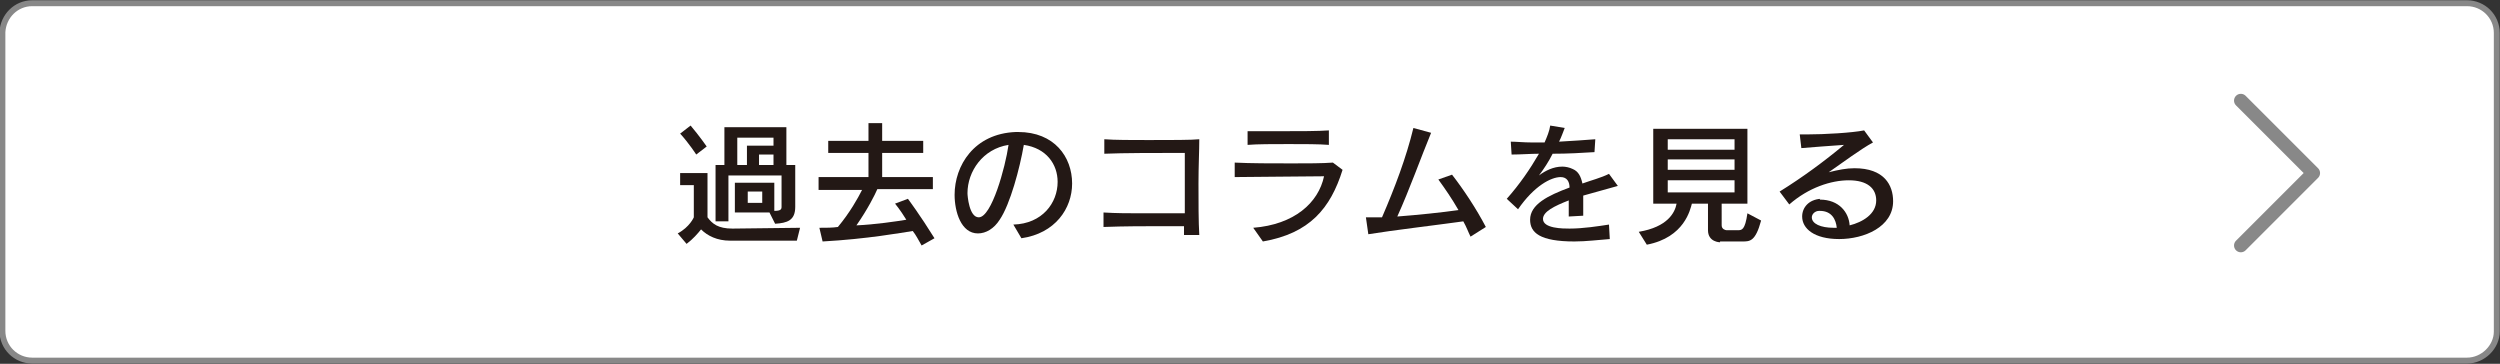
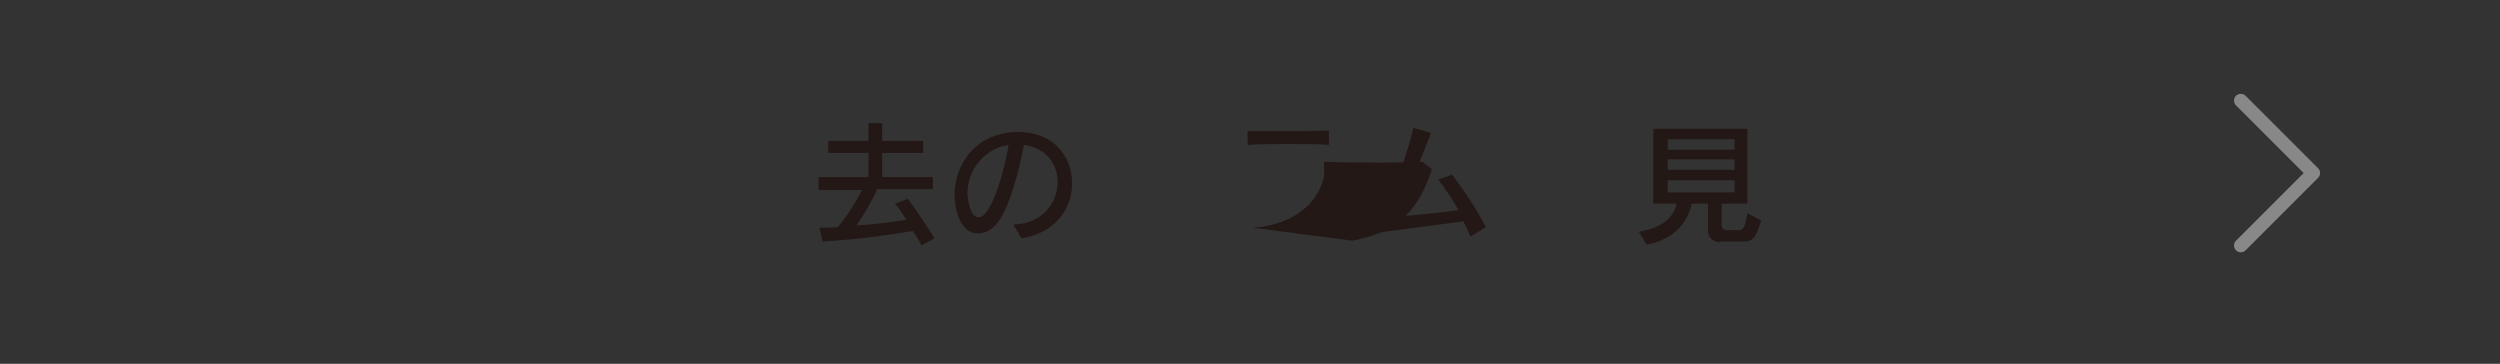
<svg xmlns="http://www.w3.org/2000/svg" version="1.1" x="0px" y="0px" viewBox="0 0 310.6 45.2" style="enable-background:new 0 0 310.6 45.2;" xml:space="preserve">
  <rect x="0" y="0" width="310.6" height="45.2" fill="#333333" stroke="none" />
  <style type="text/css">
	.st0{fill:#FFFFFF;stroke:#888888;stroke-width:0.734;stroke-miterlimit:10;}
	.st1{fill:#231815;}
	.st2{fill:none;stroke:#888888;stroke-width:1.689;stroke-linecap:round;stroke-linejoin:round;stroke-miterlimit:10;}
</style>
  <g id="レイヤー_1">
</g>
  <g id="Layer_1">
    <g>
-       <path class="st0" d="M306.5,44.8H4c-2,0-3.7-1.6-3.7-3.7V4C0.4,2,2,0.4,4,0.4h302.5c2,0,3.7,1.6,3.7,3.7v37.1    C310.2,43.1,308.5,44.8,306.5,44.8z" />
      <g>
        <g>
-           <path class="st1" d="M90.7,29.9c-1.6,0-2.8-0.6-3.6-1.4c-0.4,0.5-1,1.2-1.8,1.8l-1.1-1.3c1.5-0.8,2-2,2-2V23h-1.7v-1.5h3.4V27      c0.6,0.8,1.3,1.4,3.1,1.4l8.4-0.1L99,29.9H90.7z M86.5,19.2c0,0-0.9-1.4-2-2.6l1.3-1c1.1,1.3,2,2.6,2,2.6L86.5,19.2z M95.6,26.4      h-4.3v-3.7h4.9v3.5c0.8,0,0.9-0.2,0.9-0.5v-3.9h-6.6v5.7h-1.6v-7H90v-4.7h7.7v4.7h1.1v5.2c0,1.7-1,2-2.5,2.1L95.6,26.4z       M96.1,17.1h-4.5v3.4h1.2v-2.4h3.3V17.1z M94.7,23.8h-1.8v1.4h1.8V23.8z M96.1,19.2h-1.8v1.3h1.8V19.2z" />
          <path class="st1" d="M114.5,30.5c-0.4-0.7-0.7-1.3-1.1-1.8c-1.3,0.2-5.7,1-11.2,1.3l-0.4-1.7c0.9,0,1.6,0,2.3-0.1      c1.5-1.8,2.5-3.6,3-4.6h-5.4V22h6.2v-3h-5v-1.5h5v-2.2h1.7v2.2h5.1V19h-5.1v3h6.3v1.5H109c-0.3,0.7-1.2,2.5-2.6,4.5      c2.3-0.1,5-0.5,6.2-0.7c-0.8-1.3-1.4-2-1.4-2l1.6-0.6c0,0,1.5,2,3.3,4.9L114.5,30.5z" />
          <path class="st1" d="M125.9,27.9c3.6-0.1,5.5-2.7,5.5-5.3c0-2.2-1.4-4.2-4.2-4.6c-0.5,2.9-1.7,7.4-3,9.3      c-0.7,1.1-1.7,1.7-2.7,1.7c-2.1,0-2.9-2.7-2.9-4.8c0-3.6,2.4-7.6,7.6-7.8h0.3c4.5,0,6.7,3.1,6.7,6.4c0,3.1-2.1,6.2-6.3,6.8      L125.9,27.9z M120.2,24c0,0.3,0.2,3,1.4,3c1.6,0,3.3-6.2,3.7-9C122.1,18.5,120.2,21.3,120.2,24z" />
-           <path class="st1" d="M147.1,29.1c0-0.3,0-0.7,0-1h-2.4c-2.4,0-5,0-7.6,0.1v-1.8c1.6,0.1,3.2,0.1,4.8,0.1c1.8,0,3.5,0,5.3,0      c0-1.4,0-2.8,0-4.2V19h-1.1c-2.3,0-6.6,0-8.9,0.1v-1.8c1.3,0.1,3.4,0.1,5.5,0.1c2.7,0,5.4,0,6.3-0.1c0,1.4-0.1,3.4-0.1,5.5      c0,2.3,0,4.8,0.1,6.4H147.1z" />
-           <path class="st1" d="M155.7,28.3c5.1-0.4,8.1-3.1,8.8-6.4c-2.6,0-8.7,0.1-11.1,0.1v-1.8c2,0.1,4.6,0.1,7.1,0.1      c1.9,0,3.8,0,5.1-0.1l1.2,0.9c-1.5,4.8-4.1,7.9-9.9,8.9L155.7,28.3z M165.1,18c-1.2-0.1-3.1-0.1-5-0.1c-1.9,0-3.9,0-5.1,0.1      v-1.7c1.1,0,2.6,0,4.2,0c2.2,0,4.6,0,5.9-0.1V18z" />
+           <path class="st1" d="M155.7,28.3c5.1-0.4,8.1-3.1,8.8-6.4v-1.8c2,0.1,4.6,0.1,7.1,0.1      c1.9,0,3.8,0,5.1-0.1l1.2,0.9c-1.5,4.8-4.1,7.9-9.9,8.9L155.7,28.3z M165.1,18c-1.2-0.1-3.1-0.1-5-0.1c-1.9,0-3.9,0-5.1,0.1      v-1.7c1.1,0,2.6,0,4.2,0c2.2,0,4.6,0,5.9-0.1V18z" />
          <path class="st1" d="M182.7,29.4c-0.3-0.6-0.5-1.2-0.9-1.9c-3.6,0.5-8.7,1.1-11.8,1.6l-0.3-2.1h0.5c0.5,0,1,0,1.5,0      c1.6-3.7,3-7.4,3.9-11.1l2.2,0.6c-1.2,2.9-2.7,7.1-4.2,10.4c2.6-0.2,5.5-0.5,7.6-0.8c-0.8-1.4-1.7-2.7-2.5-3.8l1.7-0.6      c1.4,1.8,3,4.2,4.2,6.5L182.7,29.4z" />
-           <path class="st1" d="M200,29.7c-1.4,0.1-2.9,0.3-4.4,0.3c-4.3,0-5.5-1.1-5.5-2.7c0-1.9,2.2-3,4.9-4c0-0.7-0.3-1.3-1.1-1.3      c-1.2,0-3.3,1.1-5.3,4l-1.4-1.3c1.6-1.8,2.9-3.7,4-5.6c-1,0-2.3,0.1-3.4,0.1l-0.1-1.6c0.7,0,1.6,0.1,2.6,0.1c0.5,0,1,0,1.6,0      c0.3-0.7,0.6-1.4,0.7-2.1l1.8,0.3c-0.2,0.5-0.4,1.1-0.7,1.7c1.7-0.1,3.3-0.2,4.5-0.3l-0.1,1.6c-1.6,0.1-3.3,0.2-5.2,0.2      c-0.5,1-1.1,1.9-1.7,2.7c0.8-0.6,1.8-1.1,2.9-1.1c0.4,0,0.9,0.1,1.3,0.3c0.7,0.3,1,0.9,1.2,1.8c1.1-0.4,2.3-0.7,3.3-1.2l1.1,1.5      c-1.4,0.4-2.9,0.8-4.3,1.2c0,0.7,0,1.6,0,2.5l-1.8,0.1c0-0.7,0-1.4,0-2c-1.8,0.7-3.2,1.4-3.2,2.3c0,1.2,2.5,1.2,3.3,1.2      c1.7,0,3.6-0.3,4.9-0.5L200,29.7z" />
          <path class="st1" d="M213.7,30.1c0,0-1.5,0-1.5-1.5v-3.3h-2c-0.2,0.7-0.9,4.2-5.6,5.1l-1-1.6c3.6-0.6,4.5-2.4,4.7-3.5h-2.9v-9.3      h11.7v9.3h-3.2V28c0,0.5,0.5,0.6,0.6,0.6h1.4c0.5,0,0.9,0,1.2-2.1l1.7,0.9c-0.7,2.6-1.4,2.6-2.3,2.6H213.7z M215.5,17.3h-8.3      v1.3h8.3V17.3z M215.5,19.8h-8.3v1.3h8.3V19.8z M215.5,22.4h-8.3v1.5h8.3V22.4z" />
-           <path class="st1" d="M226.1,24.8c2.4,0,3.6,1.6,3.7,3.2c1.6-0.4,3.3-1.4,3.3-3.1c0-1.5-1.1-2.5-3.4-2.5c-2.2,0-5,0.9-7.4,3      l-1.2-1.6c2.9-1.8,5.6-3.8,8-5.8c-1.7,0.1-3.9,0.3-5.3,0.4l-0.2-1.7c0.3,0,0.6,0,0.9,0c2.2,0,5.6-0.2,7.1-0.5l1.1,1.5      c-1.5,0.8-3.9,2.6-5.5,3.7c1.2-0.3,2.2-0.5,3.2-0.5c3.7,0,4.8,2.1,4.8,4.1c0,3.2-3.6,4.7-6.7,4.7c-3.1,0-4.6-1.3-4.6-2.8      c0-1.1,0.8-2.1,2.3-2.2H226.1z M228.2,28.3c-0.1-1-0.6-2.1-2.1-2.1H226c-0.5,0-0.9,0.4-0.9,0.8c0,0.8,1.1,1.3,2.7,1.3H228.2z" />
        </g>
      </g>
      <polyline class="st2" points="278.4,12.5 287.4,21.5 278.4,30.5   " />
    </g>
  </g>
</svg>